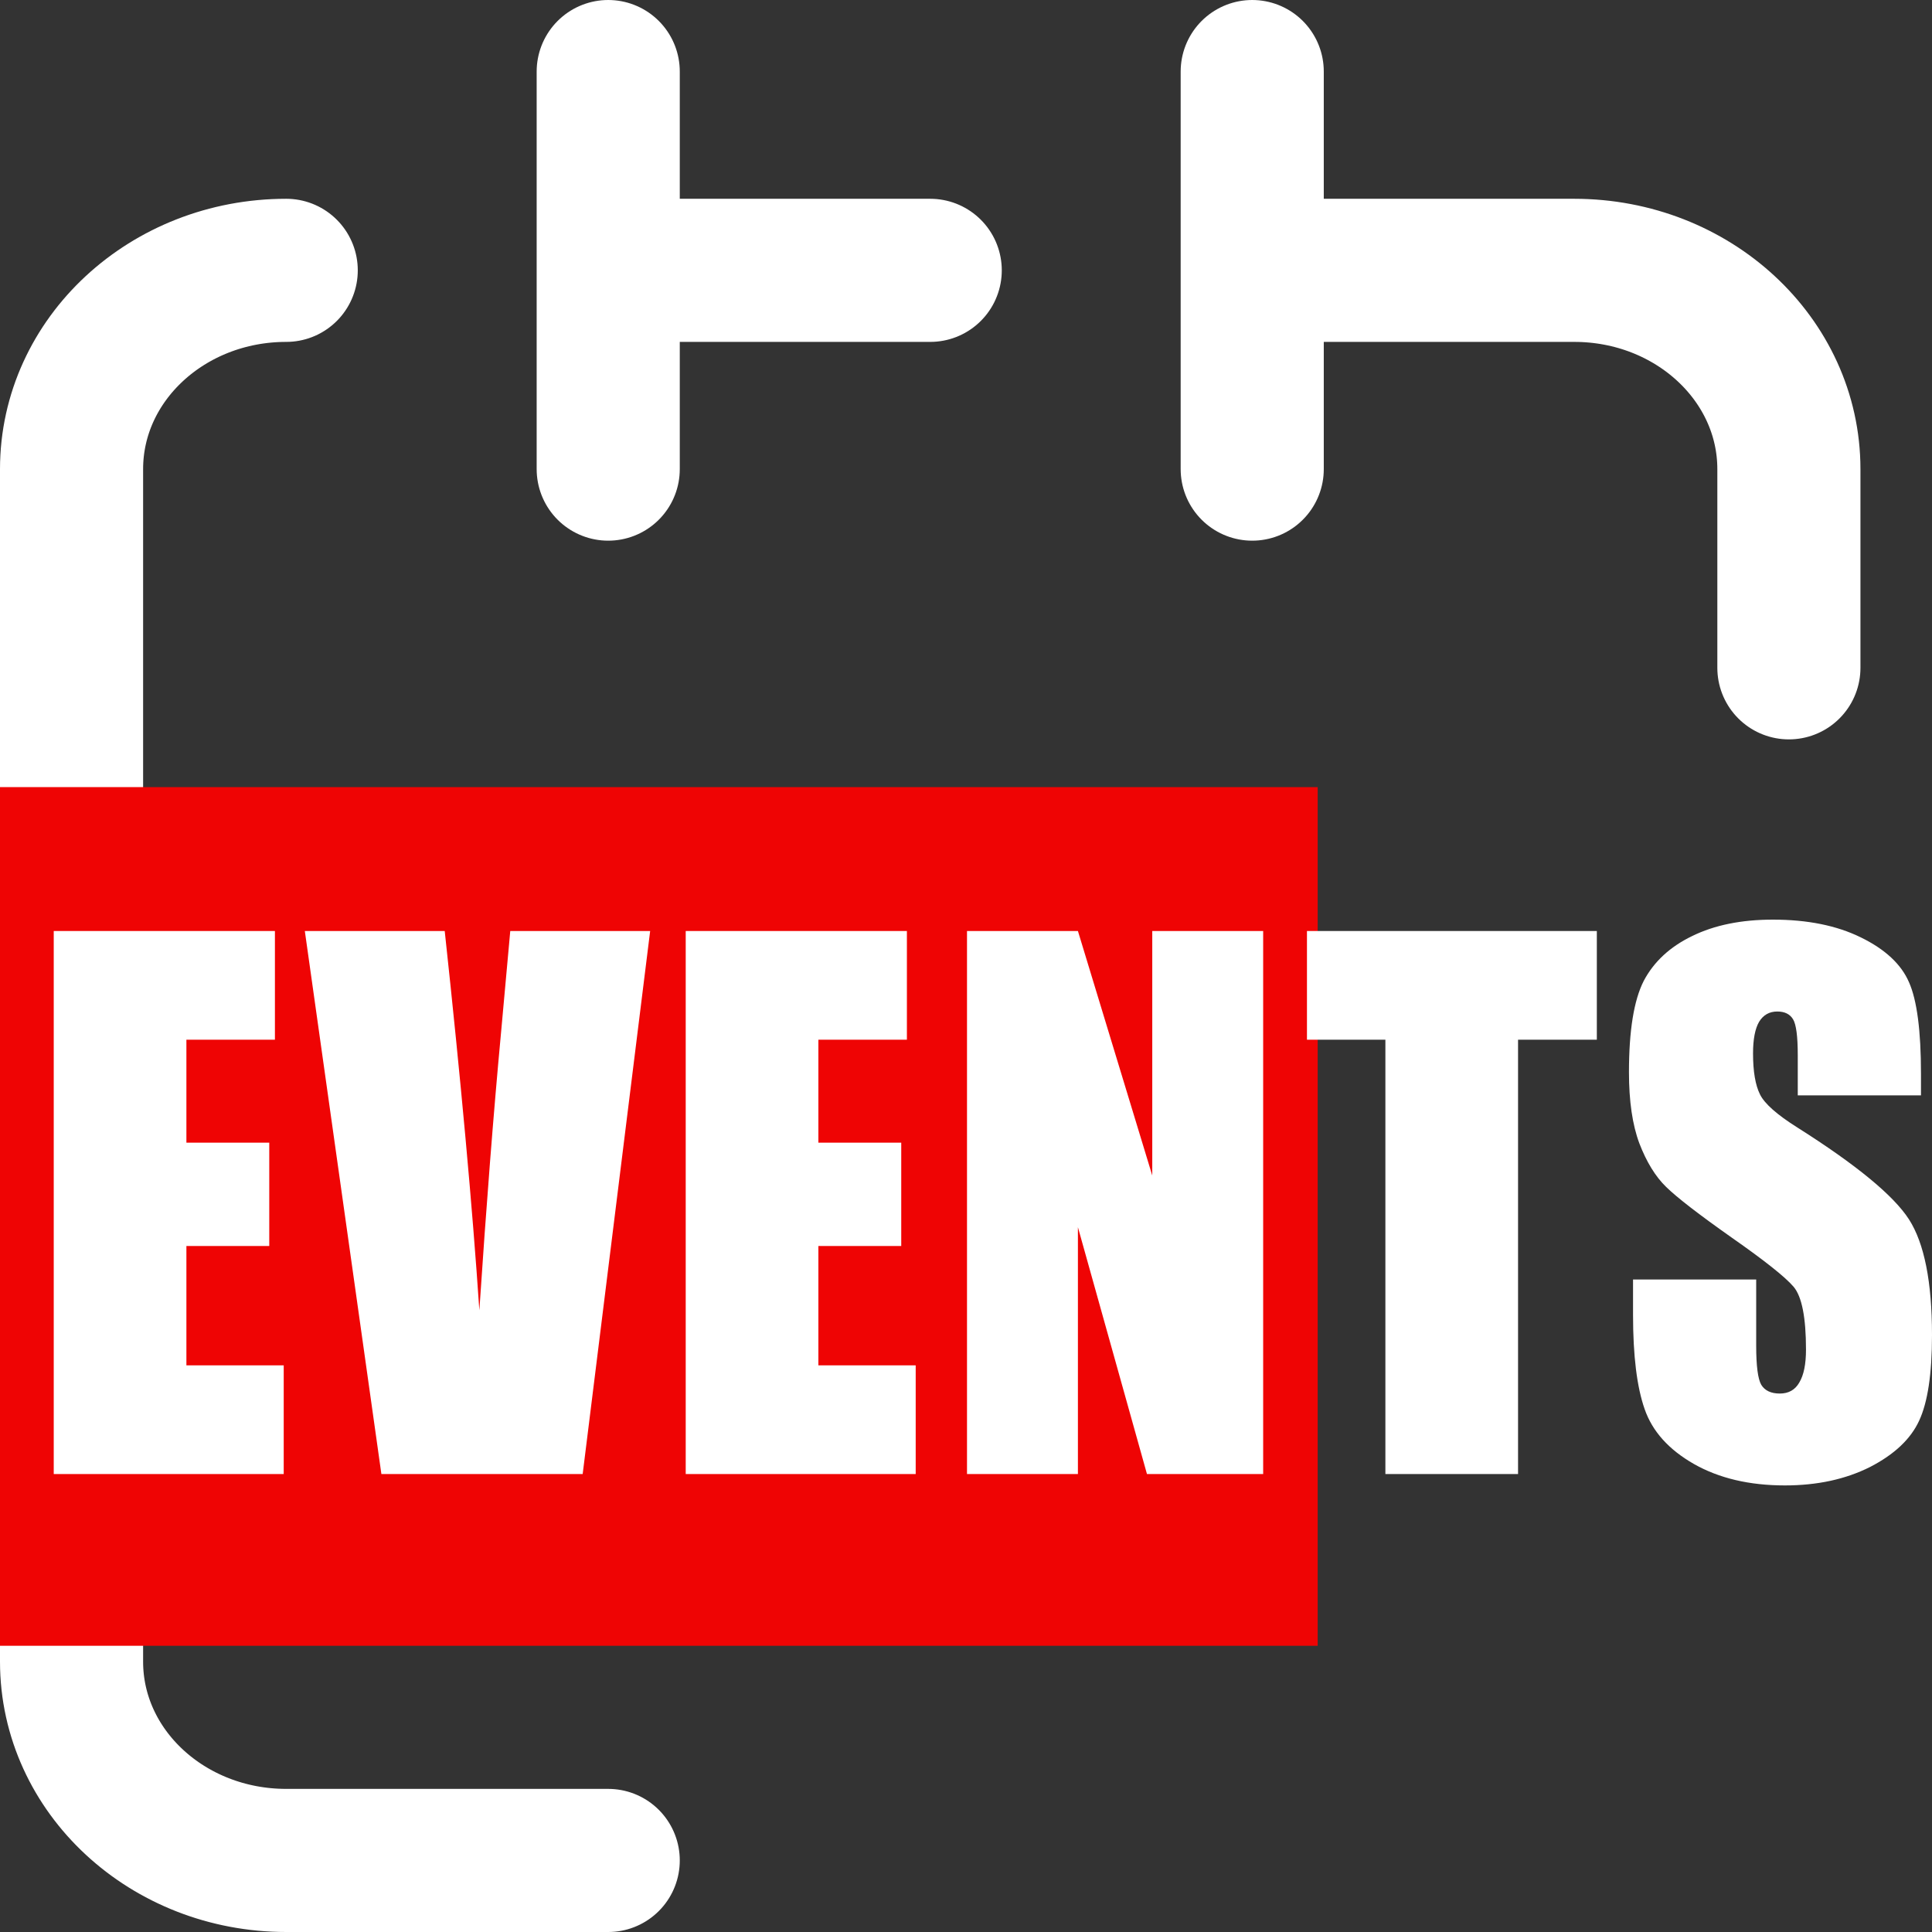
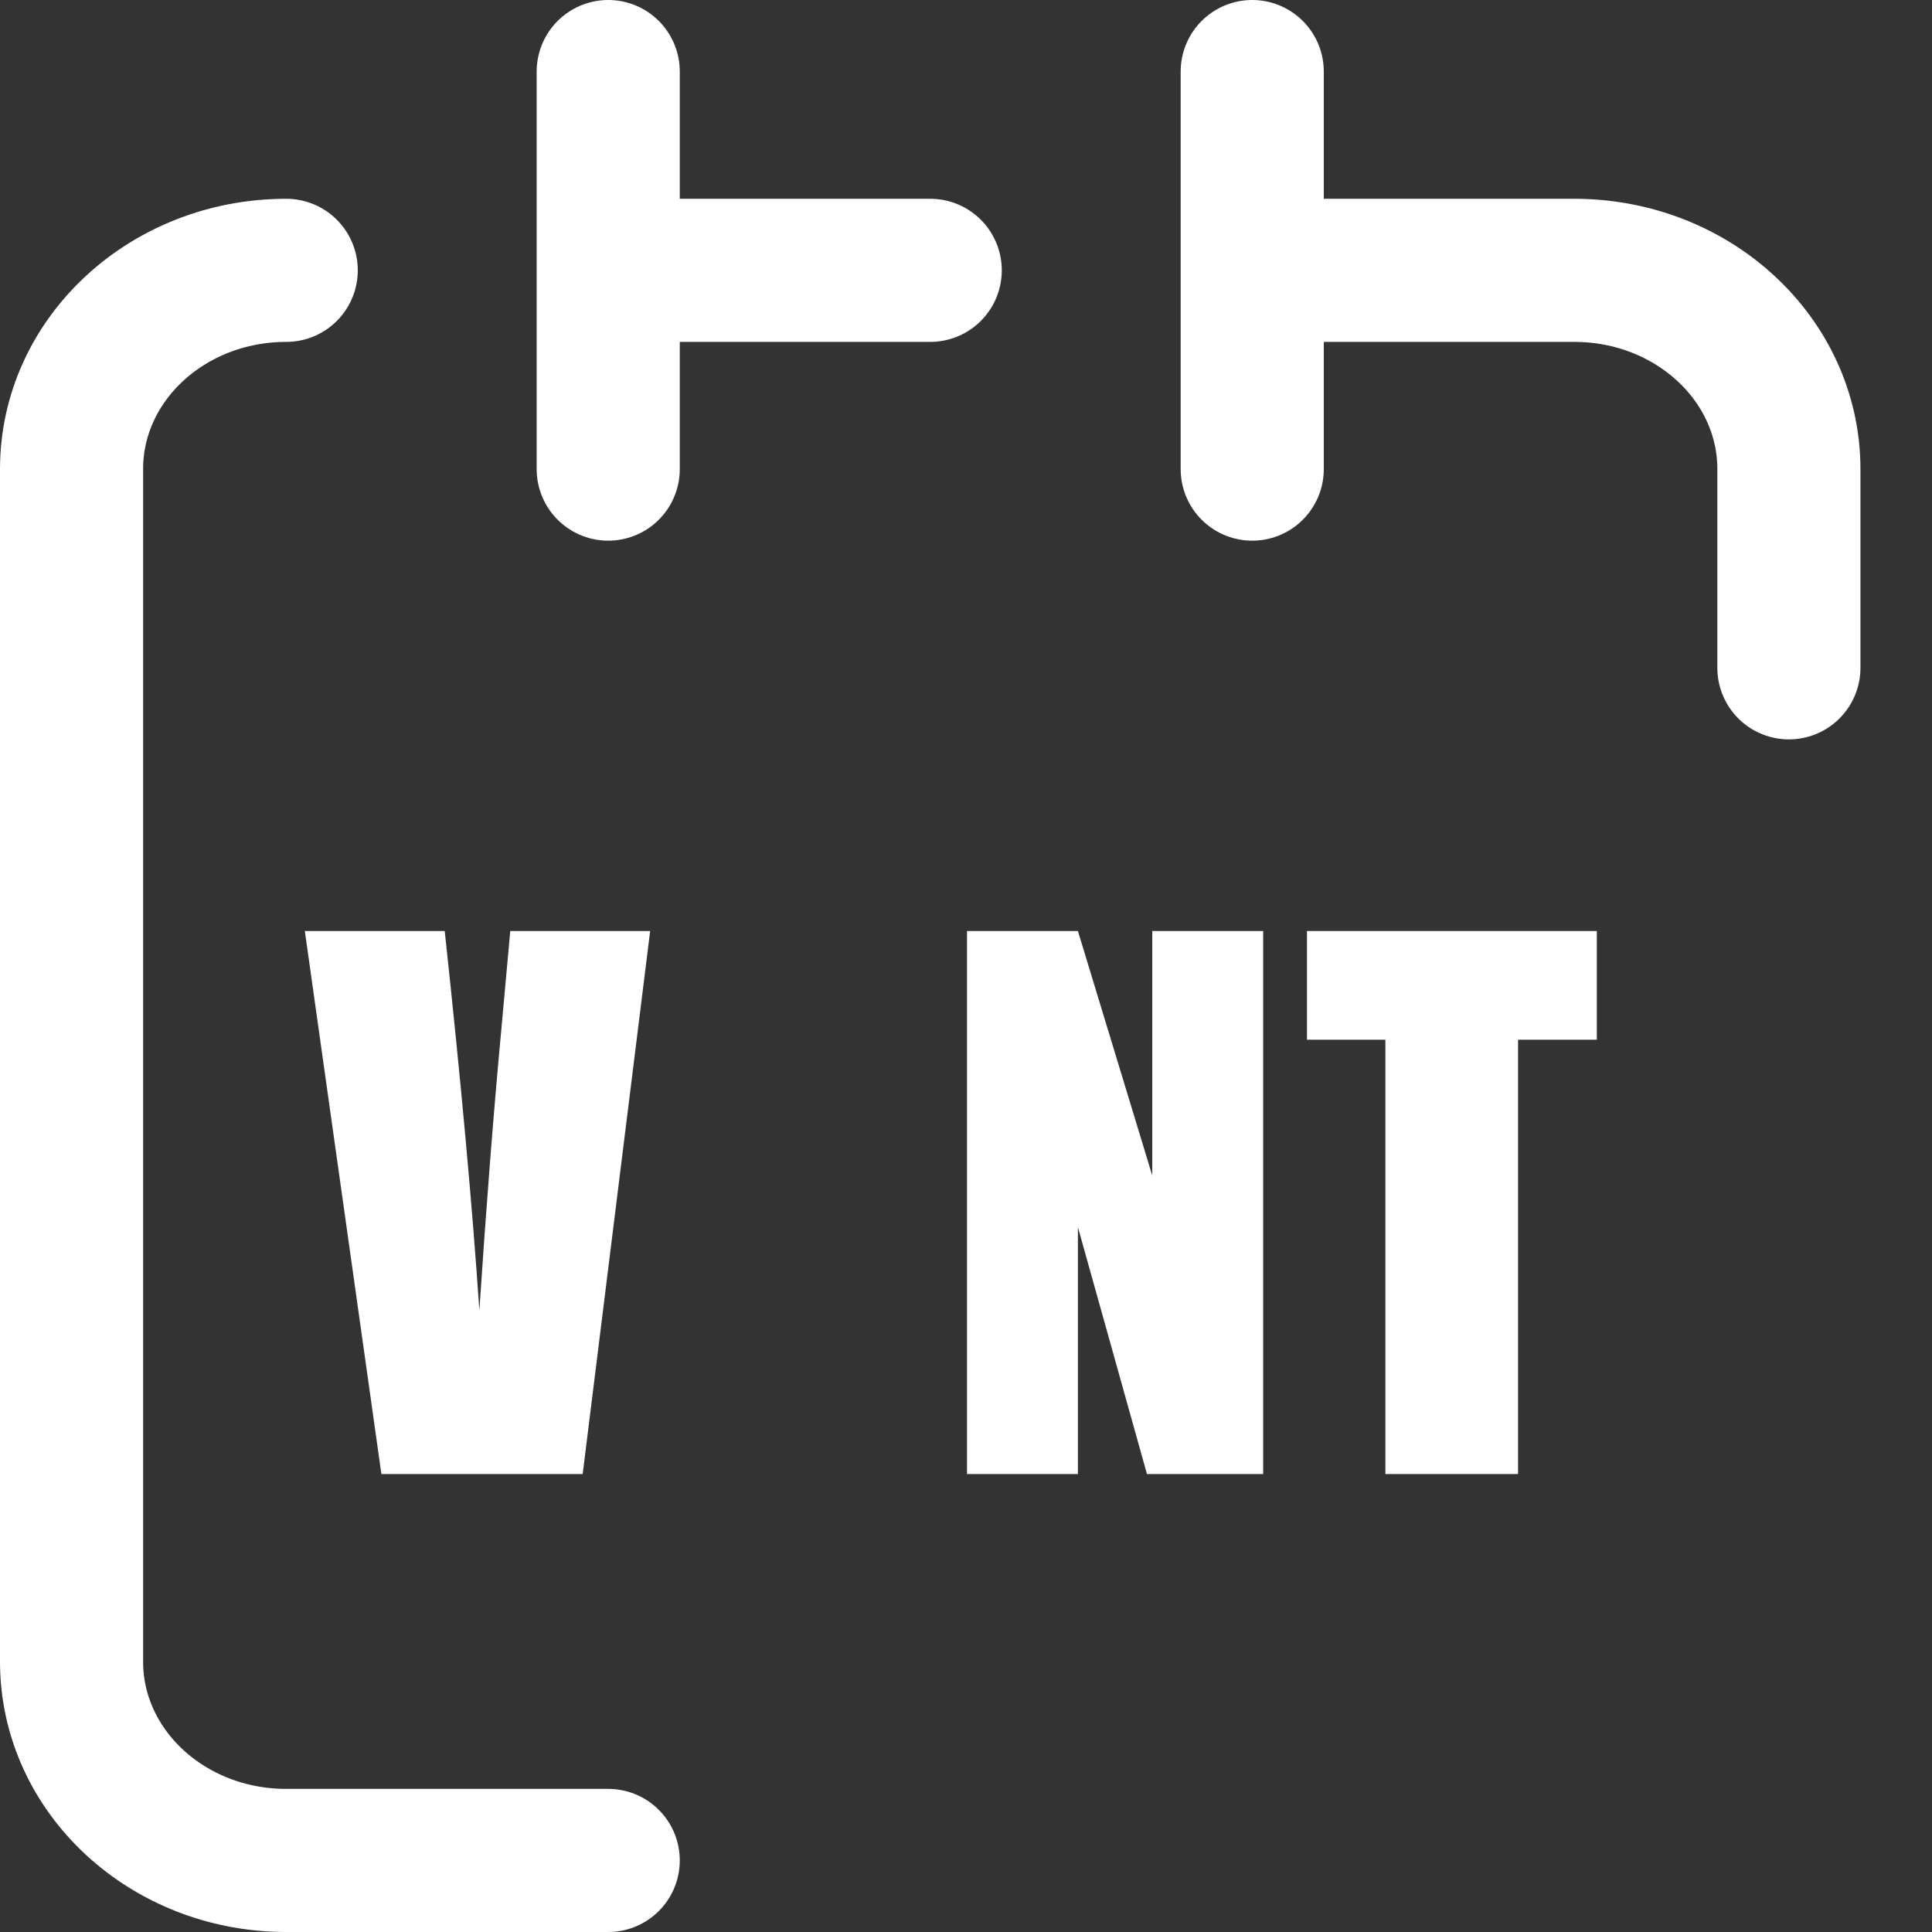
<svg xmlns="http://www.w3.org/2000/svg" width="27" height="27" viewBox="0 0 27 27" fill="none">
  <rect x="0" y="0" width="27" height="27" fill="#333333" stroke="none" />
  <path d="M8.5 1V6.556M17.5 1V6.556M8.5 3.778H13M17.5 3.778H22C23.657 3.778 25 5.021 25 6.556V9.333M4 3.778C2.343 3.778 1 5.021 1 6.556V23.222C1 24.756 2.343 26 4 26H8.5" stroke="white" stroke-width="2" stroke-linecap="round" stroke-linejoin="round" />
-   <path d="M0 11H18.415V23H0V11Z" fill="#EF0404" />
-   <path d="M0.751 13.011H3.842V14.53H2.605V15.969H3.763V17.413H2.605V19.081H3.965V20.6H0.751V13.011Z" fill="white" />
  <path d="M9.086 13.011L8.143 20.6H5.33L4.26 13.011H6.215C6.441 15.102 6.602 16.869 6.699 18.312C6.796 16.853 6.897 15.556 7.003 14.422L7.131 13.011H9.086Z" fill="white" />
-   <path d="M9.583 13.011H12.674V14.53H11.437V15.969H12.595V17.413H11.437V19.081H12.797V20.6H9.583V13.011Z" fill="white" />
  <path d="M17.653 13.011V20.6H16.029L15.064 17.15V20.6H13.514V13.011H15.064L16.103 16.428V13.011H17.653Z" fill="white" />
  <path d="M22.316 13.011V14.53H21.215V20.6H19.361V14.53H18.265V13.011H22.316Z" fill="white" />
-   <path d="M26.846 15.308H25.124V14.745C25.124 14.483 25.102 14.316 25.058 14.244C25.014 14.172 24.941 14.136 24.838 14.136C24.727 14.136 24.642 14.184 24.583 14.281C24.527 14.378 24.499 14.525 24.499 14.722C24.499 14.975 24.532 15.166 24.596 15.294C24.658 15.422 24.832 15.577 25.12 15.758C25.945 16.28 26.464 16.708 26.679 17.042C26.893 17.377 27 17.916 27 18.659C27 19.2 26.94 19.598 26.82 19.855C26.702 20.111 26.473 20.327 26.133 20.502C25.792 20.673 25.396 20.759 24.944 20.759C24.448 20.759 24.024 20.659 23.672 20.459C23.322 20.259 23.093 20.005 22.985 19.695C22.876 19.386 22.822 18.947 22.822 18.378V17.881H24.543V18.805C24.543 19.089 24.567 19.272 24.614 19.353C24.664 19.434 24.75 19.475 24.873 19.475C24.997 19.475 25.088 19.423 25.146 19.32C25.208 19.217 25.239 19.064 25.239 18.861C25.239 18.414 25.182 18.122 25.067 17.984C24.95 17.847 24.661 17.617 24.2 17.295C23.739 16.97 23.434 16.734 23.284 16.587C23.134 16.441 23.01 16.238 22.91 15.978C22.813 15.719 22.765 15.387 22.765 14.984C22.765 14.403 22.834 13.978 22.971 13.709C23.112 13.441 23.338 13.231 23.649 13.081C23.961 12.928 24.336 12.852 24.777 12.852C25.258 12.852 25.667 12.934 26.005 13.1C26.345 13.266 26.57 13.475 26.679 13.728C26.79 13.978 26.846 14.405 26.846 15.008V15.308Z" fill="white" />
</svg>